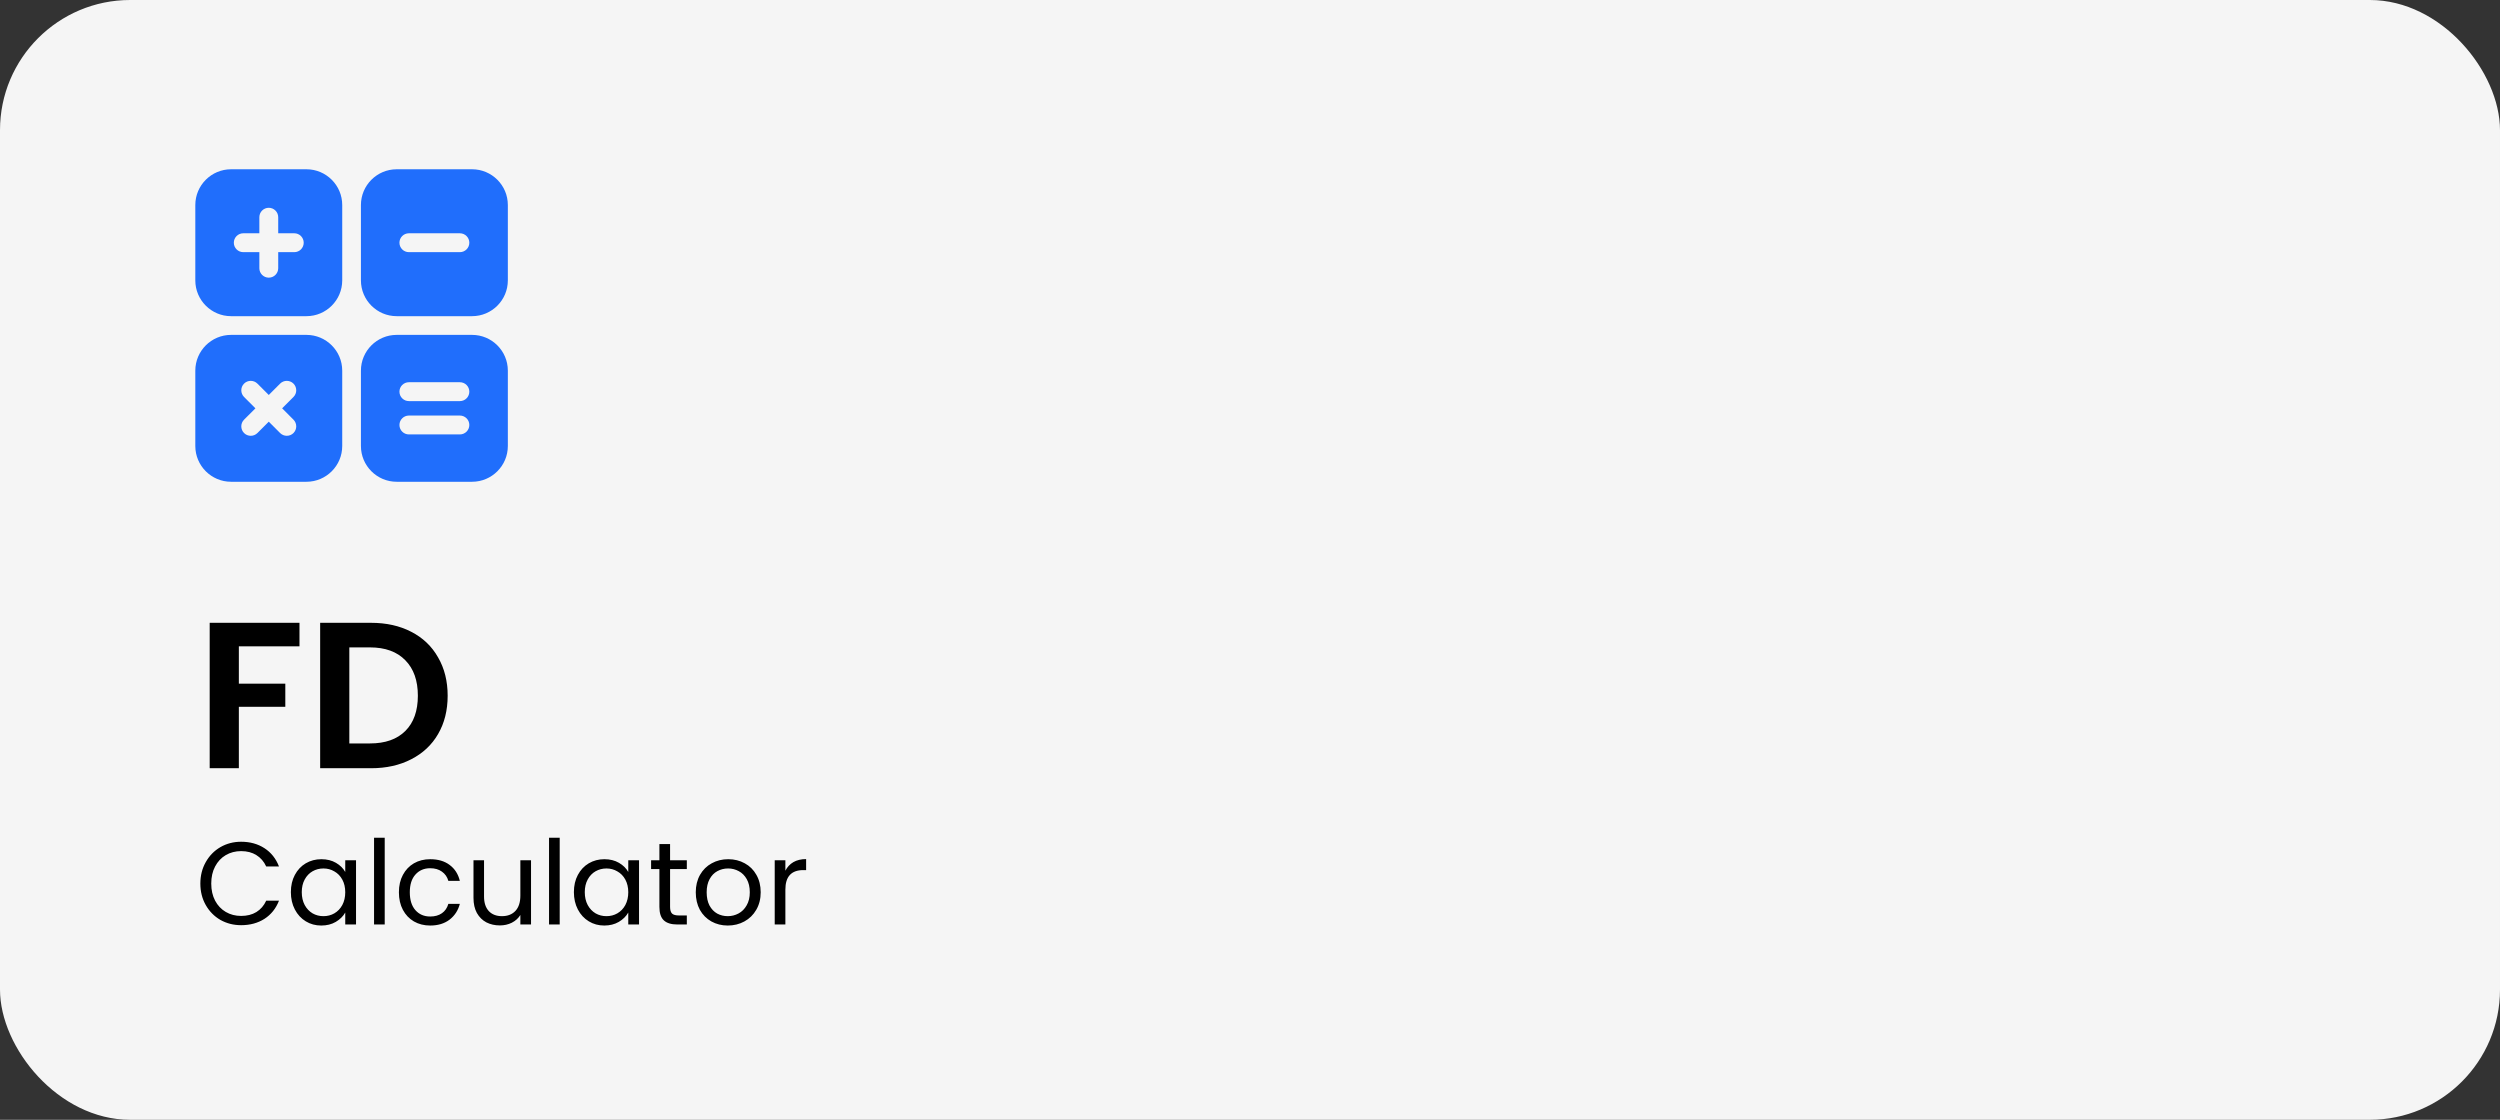
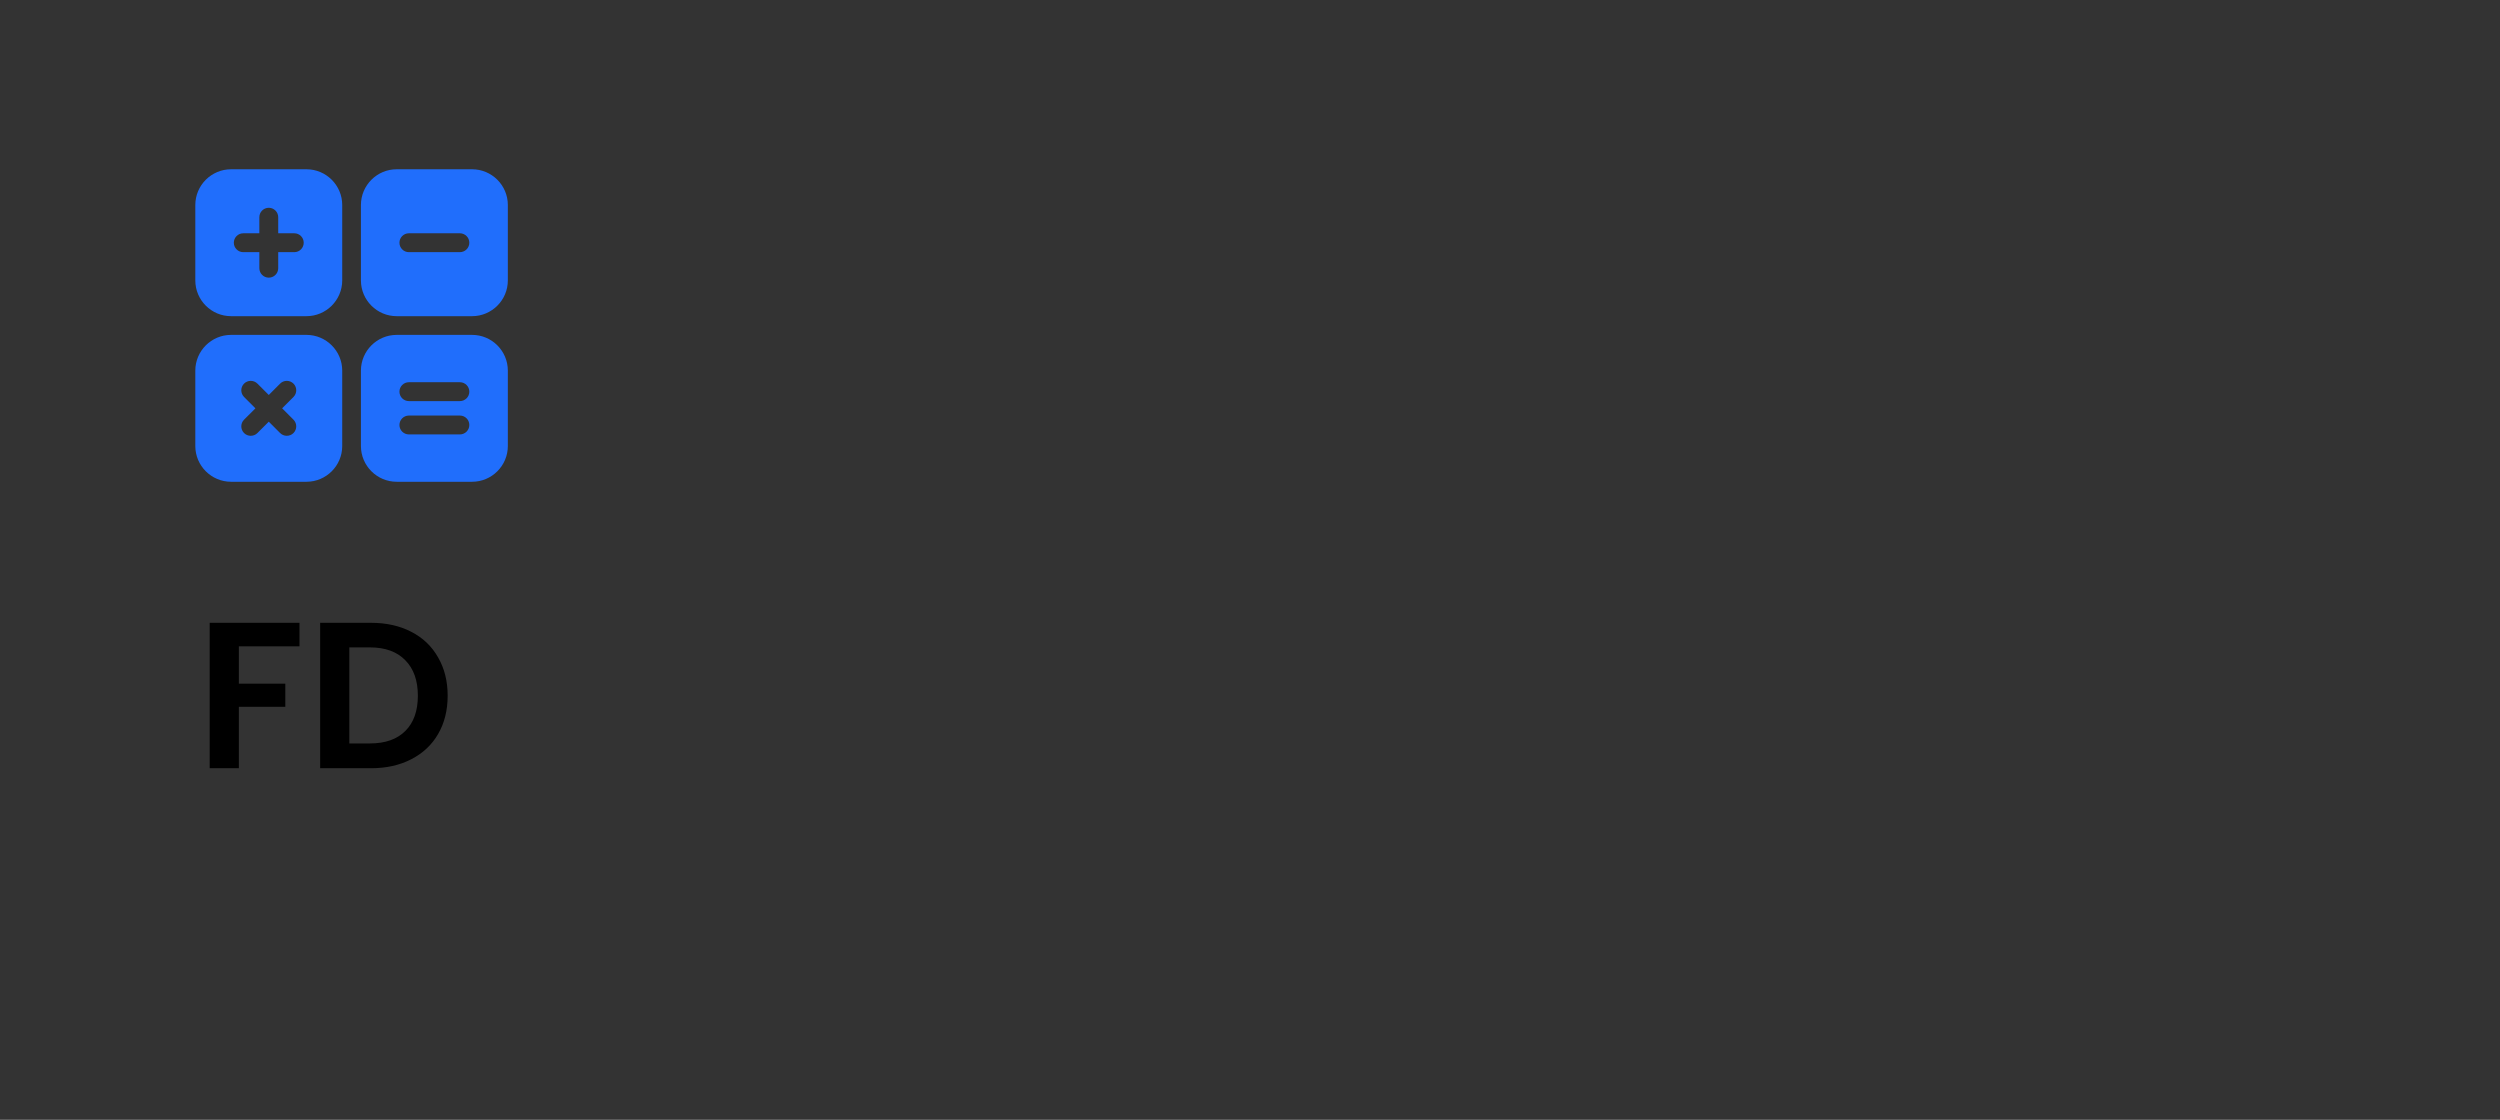
<svg xmlns="http://www.w3.org/2000/svg" width="192" height="86" viewBox="0 0 192 86" fill="none">
  <rect x="0" y="0" width="192" height="86" fill="#333333" stroke="none" />
-   <rect width="192" height="86" rx="10" fill="#F5F5F5" />
  <path d="M23 47.832V49.64H18.344V52.504H21.912V54.28H18.344V59H16.104V47.832H23ZM28.492 47.832C29.666 47.832 30.695 48.061 31.58 48.52C32.476 48.979 33.164 49.635 33.644 50.488C34.135 51.331 34.38 52.312 34.38 53.432C34.38 54.552 34.135 55.533 33.644 56.376C33.164 57.208 32.476 57.853 31.58 58.312C30.695 58.771 29.666 59 28.492 59H24.588V47.832H28.492ZM28.412 57.096C29.586 57.096 30.492 56.776 31.132 56.136C31.772 55.496 32.092 54.595 32.092 53.432C32.092 52.269 31.772 51.363 31.132 50.712C30.492 50.051 29.586 49.72 28.412 49.72H26.828V57.096H28.412Z" fill="black" />
-   <path d="M15.387 67.859C15.387 67.247 15.525 66.698 15.801 66.212C16.077 65.72 16.452 65.336 16.926 65.06C17.406 64.784 17.937 64.646 18.519 64.646C19.203 64.646 19.8 64.811 20.31 65.141C20.82 65.471 21.192 65.939 21.426 66.545H20.445C20.271 66.167 20.019 65.876 19.689 65.672C19.365 65.468 18.975 65.366 18.519 65.366C18.081 65.366 17.688 65.468 17.34 65.672C16.992 65.876 16.719 66.167 16.521 66.545C16.323 66.917 16.224 67.355 16.224 67.859C16.224 68.357 16.323 68.795 16.521 69.173C16.719 69.545 16.992 69.833 17.34 70.037C17.688 70.241 18.081 70.343 18.519 70.343C18.975 70.343 19.365 70.244 19.689 70.046C20.019 69.842 20.271 69.551 20.445 69.173H21.426C21.192 69.773 20.82 70.238 20.31 70.568C19.8 70.892 19.203 71.054 18.519 71.054C17.937 71.054 17.406 70.919 16.926 70.649C16.452 70.373 16.077 69.992 15.801 69.506C15.525 69.02 15.387 68.471 15.387 67.859ZM22.339 68.516C22.339 68.012 22.441 67.571 22.645 67.193C22.849 66.809 23.128 66.512 23.482 66.302C23.842 66.092 24.241 65.987 24.679 65.987C25.111 65.987 25.486 66.08 25.804 66.266C26.122 66.452 26.359 66.686 26.515 66.968V66.068H27.343V71H26.515V70.082C26.353 70.37 26.11 70.61 25.786 70.802C25.468 70.988 25.096 71.081 24.67 71.081C24.232 71.081 23.836 70.973 23.482 70.757C23.128 70.541 22.849 70.238 22.645 69.848C22.441 69.458 22.339 69.014 22.339 68.516ZM26.515 68.525C26.515 68.153 26.44 67.829 26.29 67.553C26.14 67.277 25.936 67.067 25.678 66.923C25.426 66.773 25.147 66.698 24.841 66.698C24.535 66.698 24.256 66.77 24.004 66.914C23.752 67.058 23.551 67.268 23.401 67.544C23.251 67.82 23.176 68.144 23.176 68.516C23.176 68.894 23.251 69.224 23.401 69.506C23.551 69.782 23.752 69.995 24.004 70.145C24.256 70.289 24.535 70.361 24.841 70.361C25.147 70.361 25.426 70.289 25.678 70.145C25.936 69.995 26.14 69.782 26.29 69.506C26.44 69.224 26.515 68.897 26.515 68.525ZM29.546 64.34V71H28.727V64.34H29.546ZM30.636 68.525C30.636 68.015 30.738 67.571 30.942 67.193C31.146 66.809 31.428 66.512 31.788 66.302C32.154 66.092 32.571 65.987 33.039 65.987C33.645 65.987 34.143 66.134 34.533 66.428C34.929 66.722 35.19 67.13 35.316 67.652H34.434C34.35 67.352 34.185 67.115 33.939 66.941C33.699 66.767 33.399 66.68 33.039 66.68C32.571 66.68 32.193 66.842 31.905 67.166C31.617 67.484 31.473 67.937 31.473 68.525C31.473 69.119 31.617 69.578 31.905 69.902C32.193 70.226 32.571 70.388 33.039 70.388C33.399 70.388 33.699 70.304 33.939 70.136C34.179 69.968 34.344 69.728 34.434 69.416H35.316C35.184 69.92 34.92 70.325 34.524 70.631C34.128 70.931 33.633 71.081 33.039 71.081C32.571 71.081 32.154 70.976 31.788 70.766C31.428 70.556 31.146 70.259 30.942 69.875C30.738 69.491 30.636 69.041 30.636 68.525ZM40.783 66.068V71H39.964V70.271C39.808 70.523 39.589 70.721 39.307 70.865C39.031 71.003 38.725 71.072 38.389 71.072C38.005 71.072 37.66 70.994 37.354 70.838C37.048 70.676 36.805 70.436 36.625 70.118C36.451 69.8 36.364 69.413 36.364 68.957V66.068H37.174V68.849C37.174 69.335 37.297 69.71 37.543 69.974C37.789 70.232 38.125 70.361 38.551 70.361C38.989 70.361 39.334 70.226 39.586 69.956C39.838 69.686 39.964 69.293 39.964 68.777V66.068H40.783ZM42.985 64.34V71H42.166V64.34H42.985ZM44.075 68.516C44.075 68.012 44.176 67.571 44.38 67.193C44.584 66.809 44.864 66.512 45.218 66.302C45.578 66.092 45.977 65.987 46.414 65.987C46.846 65.987 47.221 66.08 47.539 66.266C47.858 66.452 48.094 66.686 48.251 66.968V66.068H49.078V71H48.251V70.082C48.089 70.37 47.846 70.61 47.522 70.802C47.203 70.988 46.831 71.081 46.406 71.081C45.968 71.081 45.572 70.973 45.218 70.757C44.864 70.541 44.584 70.238 44.38 69.848C44.176 69.458 44.075 69.014 44.075 68.516ZM48.251 68.525C48.251 68.153 48.175 67.829 48.026 67.553C47.876 67.277 47.672 67.067 47.413 66.923C47.161 66.773 46.883 66.698 46.577 66.698C46.27 66.698 45.992 66.77 45.739 66.914C45.487 67.058 45.286 67.268 45.136 67.544C44.986 67.82 44.911 68.144 44.911 68.516C44.911 68.894 44.986 69.224 45.136 69.506C45.286 69.782 45.487 69.995 45.739 70.145C45.992 70.289 46.27 70.361 46.577 70.361C46.883 70.361 47.161 70.289 47.413 70.145C47.672 69.995 47.876 69.782 48.026 69.506C48.175 69.224 48.251 68.897 48.251 68.525ZM51.462 66.743V69.65C51.462 69.89 51.513 70.061 51.614 70.163C51.717 70.259 51.894 70.307 52.145 70.307H52.748V71H52.011C51.554 71 51.212 70.895 50.984 70.685C50.757 70.475 50.642 70.13 50.642 69.65V66.743H50.004V66.068H50.642V64.826H51.462V66.068H52.748V66.743H51.462ZM55.892 71.081C55.43 71.081 55.01 70.976 54.632 70.766C54.26 70.556 53.966 70.259 53.75 69.875C53.54 69.485 53.435 69.035 53.435 68.525C53.435 68.021 53.543 67.577 53.759 67.193C53.981 66.803 54.281 66.506 54.659 66.302C55.037 66.092 55.46 65.987 55.928 65.987C56.396 65.987 56.819 66.092 57.197 66.302C57.575 66.506 57.872 66.8 58.088 67.184C58.31 67.568 58.421 68.015 58.421 68.525C58.421 69.035 58.307 69.485 58.079 69.875C57.857 70.259 57.554 70.556 57.17 70.766C56.786 70.976 56.36 71.081 55.892 71.081ZM55.892 70.361C56.186 70.361 56.462 70.292 56.72 70.154C56.978 70.016 57.185 69.809 57.341 69.533C57.503 69.257 57.584 68.921 57.584 68.525C57.584 68.129 57.506 67.793 57.35 67.517C57.194 67.241 56.99 67.037 56.738 66.905C56.486 66.767 56.213 66.698 55.919 66.698C55.619 66.698 55.343 66.767 55.091 66.905C54.845 67.037 54.647 67.241 54.497 67.517C54.347 67.793 54.272 68.129 54.272 68.525C54.272 68.927 54.344 69.266 54.488 69.542C54.638 69.818 54.836 70.025 55.082 70.163C55.328 70.295 55.598 70.361 55.892 70.361ZM60.317 66.869C60.461 66.587 60.665 66.368 60.929 66.212C61.199 66.056 61.526 65.978 61.91 65.978V66.824H61.694C60.776 66.824 60.317 67.322 60.317 68.318V71H59.498V66.068H60.317V66.869Z" fill="black" />
  <path d="M23.537 25.719H17.746C16.233 25.719 15 26.95 15 28.464V34.255C15 35.769 16.233 37 17.746 37H23.537C25.05 37 26.283 35.769 26.283 34.255V28.464C26.283 26.95 25.05 25.719 23.537 25.719ZM22.539 33.257C22.472 33.324 22.392 33.378 22.304 33.414C22.216 33.45 22.121 33.469 22.026 33.469C21.833 33.469 21.65 33.393 21.513 33.257L20.642 32.385L19.77 33.257C19.487 33.54 19.027 33.54 18.744 33.257C18.461 32.974 18.461 32.514 18.744 32.231L19.616 31.36L18.744 30.487C18.461 30.204 18.461 29.745 18.744 29.462C19.027 29.179 19.487 29.179 19.77 29.462L20.642 30.334L21.513 29.462C21.796 29.179 22.256 29.179 22.539 29.462C22.822 29.745 22.822 30.204 22.539 30.487L21.668 31.36L22.539 32.231C22.822 32.515 22.822 32.973 22.539 33.257ZM23.537 13H17.746C16.233 13 15 14.231 15 15.745V21.536C15 23.05 16.233 24.282 17.746 24.282H23.537C25.05 24.282 26.283 23.05 26.283 21.536V15.745C26.283 14.231 25.05 13 23.537 13ZM22.602 19.366H21.367V20.599C21.367 21 21.041 21.324 20.642 21.324C20.241 21.324 19.918 20.999 19.918 20.599V19.366H18.684C18.284 19.366 17.958 19.041 17.958 18.641C17.958 18.241 18.284 17.916 18.684 17.916H19.918V16.683C19.918 16.282 20.241 15.958 20.642 15.958C21.042 15.958 21.367 16.282 21.367 16.683V17.916H22.602C23.002 17.916 23.325 18.241 23.325 18.641C23.325 19.041 23.002 19.366 22.602 19.366ZM36.256 13H30.465C28.952 13 27.719 14.231 27.719 15.745V21.536C27.719 23.05 28.952 24.282 30.465 24.282H36.256C37.77 24.282 39.002 23.05 39.002 21.536V15.745C39.002 14.231 37.77 13 36.256 13ZM35.318 19.366H31.403C31.003 19.366 30.677 19.041 30.677 18.641C30.677 18.241 31.003 17.916 31.403 17.916H35.318C35.718 17.916 36.044 18.241 36.044 18.641C36.044 19.041 35.719 19.366 35.318 19.366ZM36.256 25.719H30.465C28.952 25.719 27.719 26.95 27.719 28.464V34.255C27.719 35.769 28.952 37 30.465 37H36.256C37.77 37 39.002 35.769 39.002 34.255V28.464C39.002 26.95 37.77 25.719 36.256 25.719ZM35.318 33.364H31.403C31.003 33.364 30.677 33.039 30.677 32.639C30.677 32.238 31.003 31.914 31.403 31.914H35.318C35.719 31.914 36.044 32.238 36.044 32.639C36.044 33.039 35.718 33.364 35.318 33.364ZM35.318 30.805H31.403C31.003 30.805 30.677 30.481 30.677 30.08C30.677 29.68 31.003 29.355 31.403 29.355H35.318C35.719 29.355 36.044 29.68 36.044 30.08C36.044 30.481 35.719 30.805 35.318 30.805Z" fill="#206EFC" />
</svg>